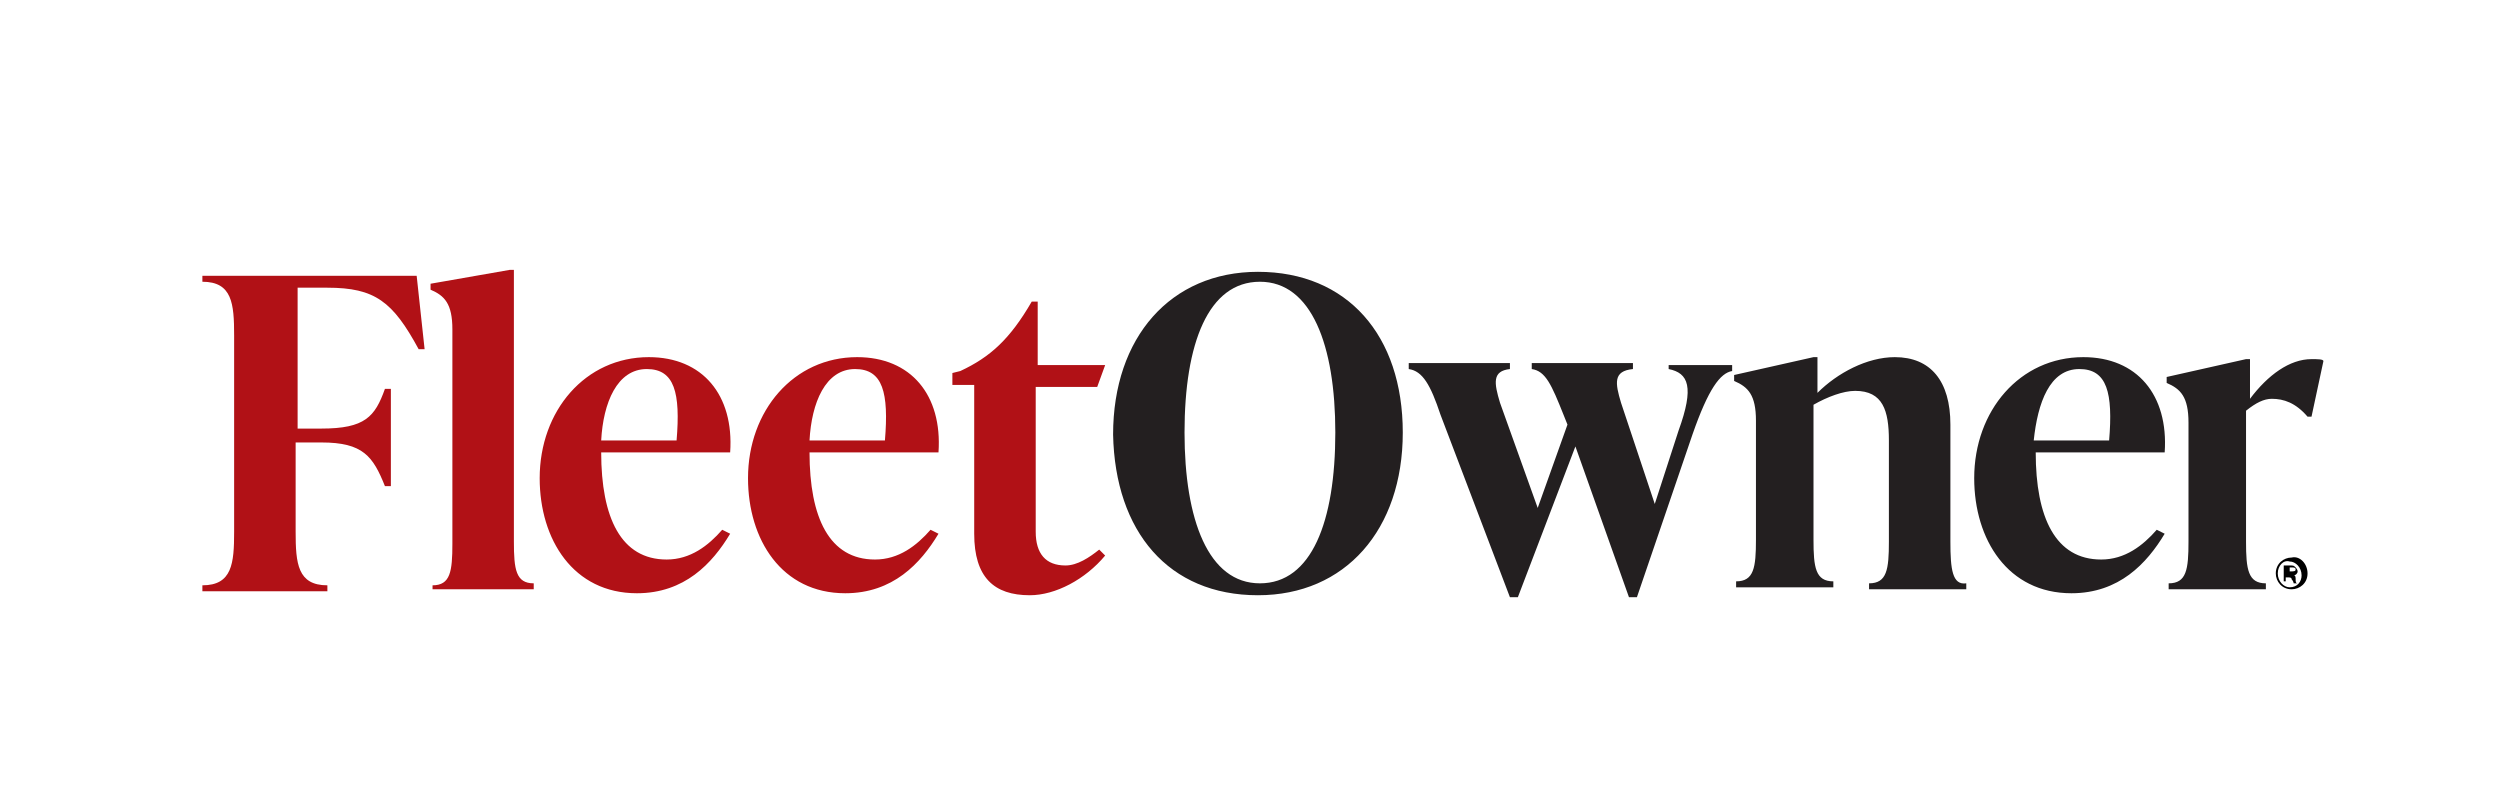
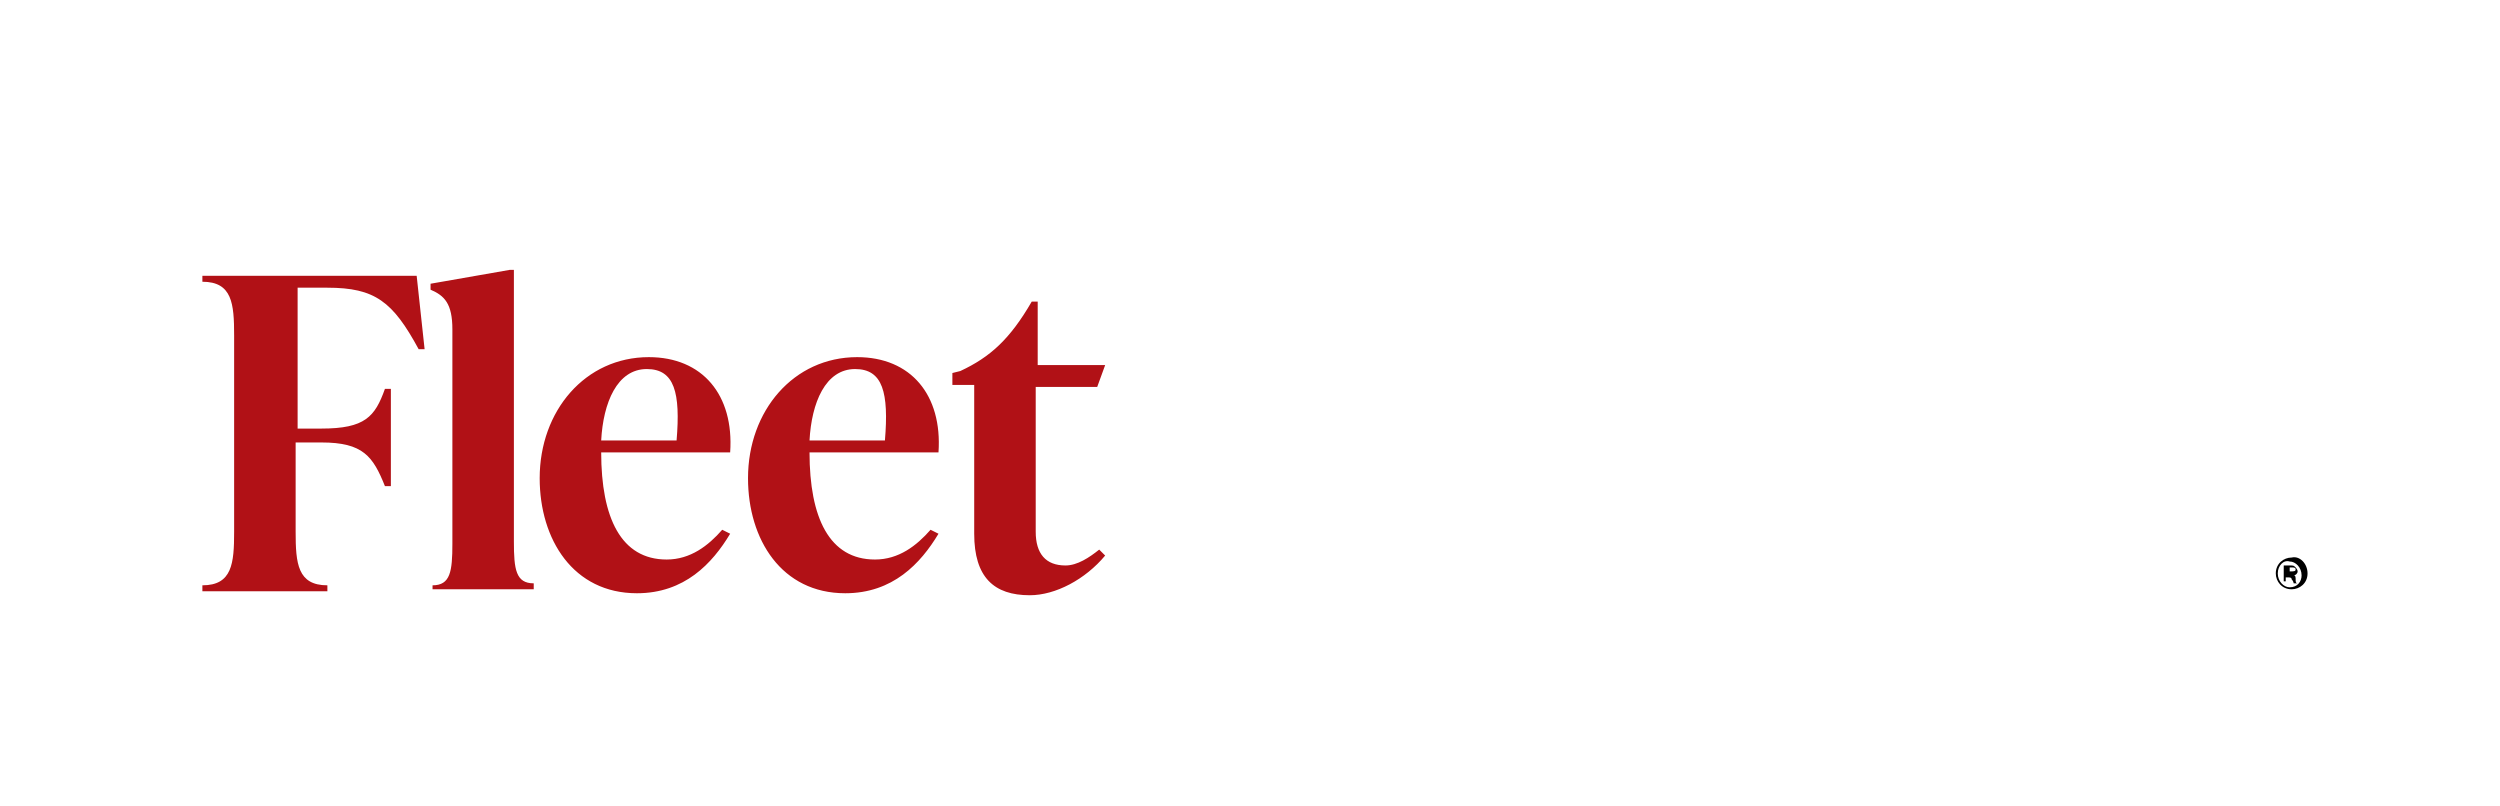
<svg xmlns="http://www.w3.org/2000/svg" version="1.1" id="Layer_1" x="0px" y="0px" viewBox="0 0 126 40.6" style="enable-background:new 0 0 126 40.6;" xml:space="preserve">
  <style type="text/css">
	.st0{fill:#231F20;}
	.st1{fill:#B11116;}
</style>
  <g>
-     <path class="st0" d="M116.5,18.1c-1.1,0-2.2,0.8-3.1,2v-2h-0.2l-4,0.9v0.3c0.7,0.3,1.1,0.7,1.1,2v6c0,1.4-0.1,2.1-1,2.1v0.3h4.9   v-0.3c-0.9,0-1-0.7-1-2.1v-6.6c0.5-0.4,0.9-0.6,1.3-0.6c0.6,0,1.2,0.2,1.8,0.9h0.2l0.6-2.8C117.1,18.1,116.8,18.1,116.5,18.1    M104.8,18.6c1.4,0,1.7,1.2,1.5,3.6h-3.8C102.7,20.3,103.3,18.6,104.8,18.6 M108.7,26.7c-0.7,0.8-1.6,1.5-2.8,1.5   c-2.3,0-3.3-2.1-3.3-5.4h6.5c0.2-2.9-1.4-4.8-4.1-4.8c-3.2,0-5.5,2.7-5.5,6.1c0,3.1,1.7,5.8,4.9,5.8c2.4,0,3.8-1.5,4.7-3   L108.7,26.7z M98.3,27.3v-5.9c0-2.2-1-3.4-2.8-3.4c-1.4,0-2.9,0.8-3.9,1.8v-1.8h-0.2l-4,0.9v0.3c0.7,0.3,1.1,0.7,1.1,2v6   c0,1.4-0.1,2.1-1,2.1v0.3h4.9v-0.3c-0.9,0-1-0.7-1-2.1v-6.8c0.7-0.4,1.5-0.7,2.1-0.7c1.4,0,1.7,1,1.7,2.5v5.1c0,1.4-0.1,2.1-1,2.1   v0.3h4.9v-0.3C98.4,29.5,98.3,28.7,98.3,27.3 M84.1,18.3v0.3c1,0.2,1.3,0.9,0.5,3.1l-1.2,3.7l-1.7-5.1c-0.3-1-0.4-1.6,0.6-1.7v-0.3   h-5.1v0.3c0.7,0.1,1,0.8,1.6,2.3l0.2,0.5l-1.5,4.2l-1.9-5.3c-0.3-1-0.4-1.6,0.5-1.7v-0.3h-5.1v0.3c0.7,0.1,1.1,0.8,1.6,2.3l3.5,9.2   h0.4l2.9-7.6l2.7,7.6h0.4l2.8-8.2c0.8-2.3,1.4-3.1,2-3.2v-0.3H84.1z M63.5,29.4c-2.6,0-3.8-3.2-3.8-7.6c0-4.5,1.2-7.6,3.8-7.6   c2.6,0,3.8,3.2,3.8,7.6C67.3,26.3,66.1,29.4,63.5,29.4 M63.4,30c4.4,0,7.3-3.3,7.3-8.2c0-4.9-2.8-8.1-7.3-8.1   c-4.4,0-7.3,3.3-7.3,8.2C56.2,26.8,58.9,30,63.4,30" />
    <path class="st1" d="M55.4,27.7c-0.5,0.4-1.1,0.8-1.7,0.8c-1,0-1.5-0.6-1.5-1.7v-7.3h3.1l0.4-1.1h-3.4v-3.2h-0.3   c-1.1,1.9-2.1,2.8-3.6,3.5L48,18.8v0.6h1.1v7.5c0,2.2,1,3.1,2.8,3.1c1.3,0,2.8-0.8,3.8-2L55.4,27.7z M43.1,18.6   c1.4,0,1.7,1.2,1.5,3.6h-3.8C40.9,20.3,41.6,18.6,43.1,18.6 M46.9,26.7c-0.7,0.8-1.6,1.5-2.8,1.5c-2.3,0-3.3-2.1-3.3-5.4h6.5   c0.2-2.9-1.4-4.8-4.1-4.8c-3.2,0-5.5,2.7-5.5,6.1c0,3.1,1.7,5.8,4.9,5.8c2.4,0,3.8-1.5,4.7-3L46.9,26.7z M32.6,18.6   c1.4,0,1.7,1.2,1.5,3.6h-3.8C30.4,20.3,31.1,18.6,32.6,18.6 M36.4,26.7c-0.7,0.8-1.6,1.5-2.8,1.5c-2.3,0-3.3-2.1-3.3-5.4h6.5   c0.2-2.9-1.4-4.8-4.1-4.8c-3.2,0-5.5,2.7-5.5,6.1c0,3.1,1.7,5.8,4.9,5.8c2.4,0,3.8-1.5,4.7-3L36.4,26.7z M22,29.7h4.9v-0.3   c-0.9,0-1-0.7-1-2.1V13.6h-0.2l-4,0.7v0.3c0.7,0.3,1.1,0.7,1.1,2v10.8c0,1.4-0.1,2.1-1,2.1V29.7z M16.5,14.5c2.4,0,3.3,0.7,4.6,3.1   h0.3L21,13.9H10.2v0.3c1.5,0,1.6,1.1,1.6,2.7v9.9c0,1.6-0.1,2.7-1.6,2.7v0.3h6.3v-0.3c-1.5,0-1.6-1.1-1.6-2.7v-4.5h1.3   c2.1,0,2.6,0.7,3.2,2.2h0.3v-4.9h-0.3c-0.5,1.4-1,2-3.2,2H15v-7.1H16.5z" />
  </g>
  <g>
    <path d="M116.3,28.9c0,0.5-0.4,0.8-0.8,0.8c-0.5,0-0.8-0.4-0.8-0.8c0-0.5,0.4-0.8,0.8-0.8C115.9,28,116.3,28.4,116.3,28.9z    M114.8,28.9c0,0.4,0.3,0.7,0.6,0.7c0.4,0,0.6-0.3,0.6-0.6c0-0.4-0.3-0.7-0.6-0.7C115.1,28.2,114.8,28.5,114.8,28.9z M115.3,29.3   h-0.2v-0.8c0.1,0,0.2,0,0.3,0c0.2,0,0.2,0,0.3,0.1c0,0,0.1,0.1,0.1,0.2c0,0.1-0.1,0.2-0.2,0.2v0c0.1,0,0.1,0.1,0.1,0.2   c0,0.1,0,0.2,0.1,0.2h-0.2c0,0,0-0.1-0.1-0.2c0-0.1-0.1-0.1-0.2-0.1h-0.1V29.3z M115.4,28.8L115.4,28.8c0.2,0,0.3,0,0.3-0.1   c0-0.1-0.1-0.1-0.2-0.1c0,0-0.1,0-0.1,0V28.8z" />
  </g>
</svg>